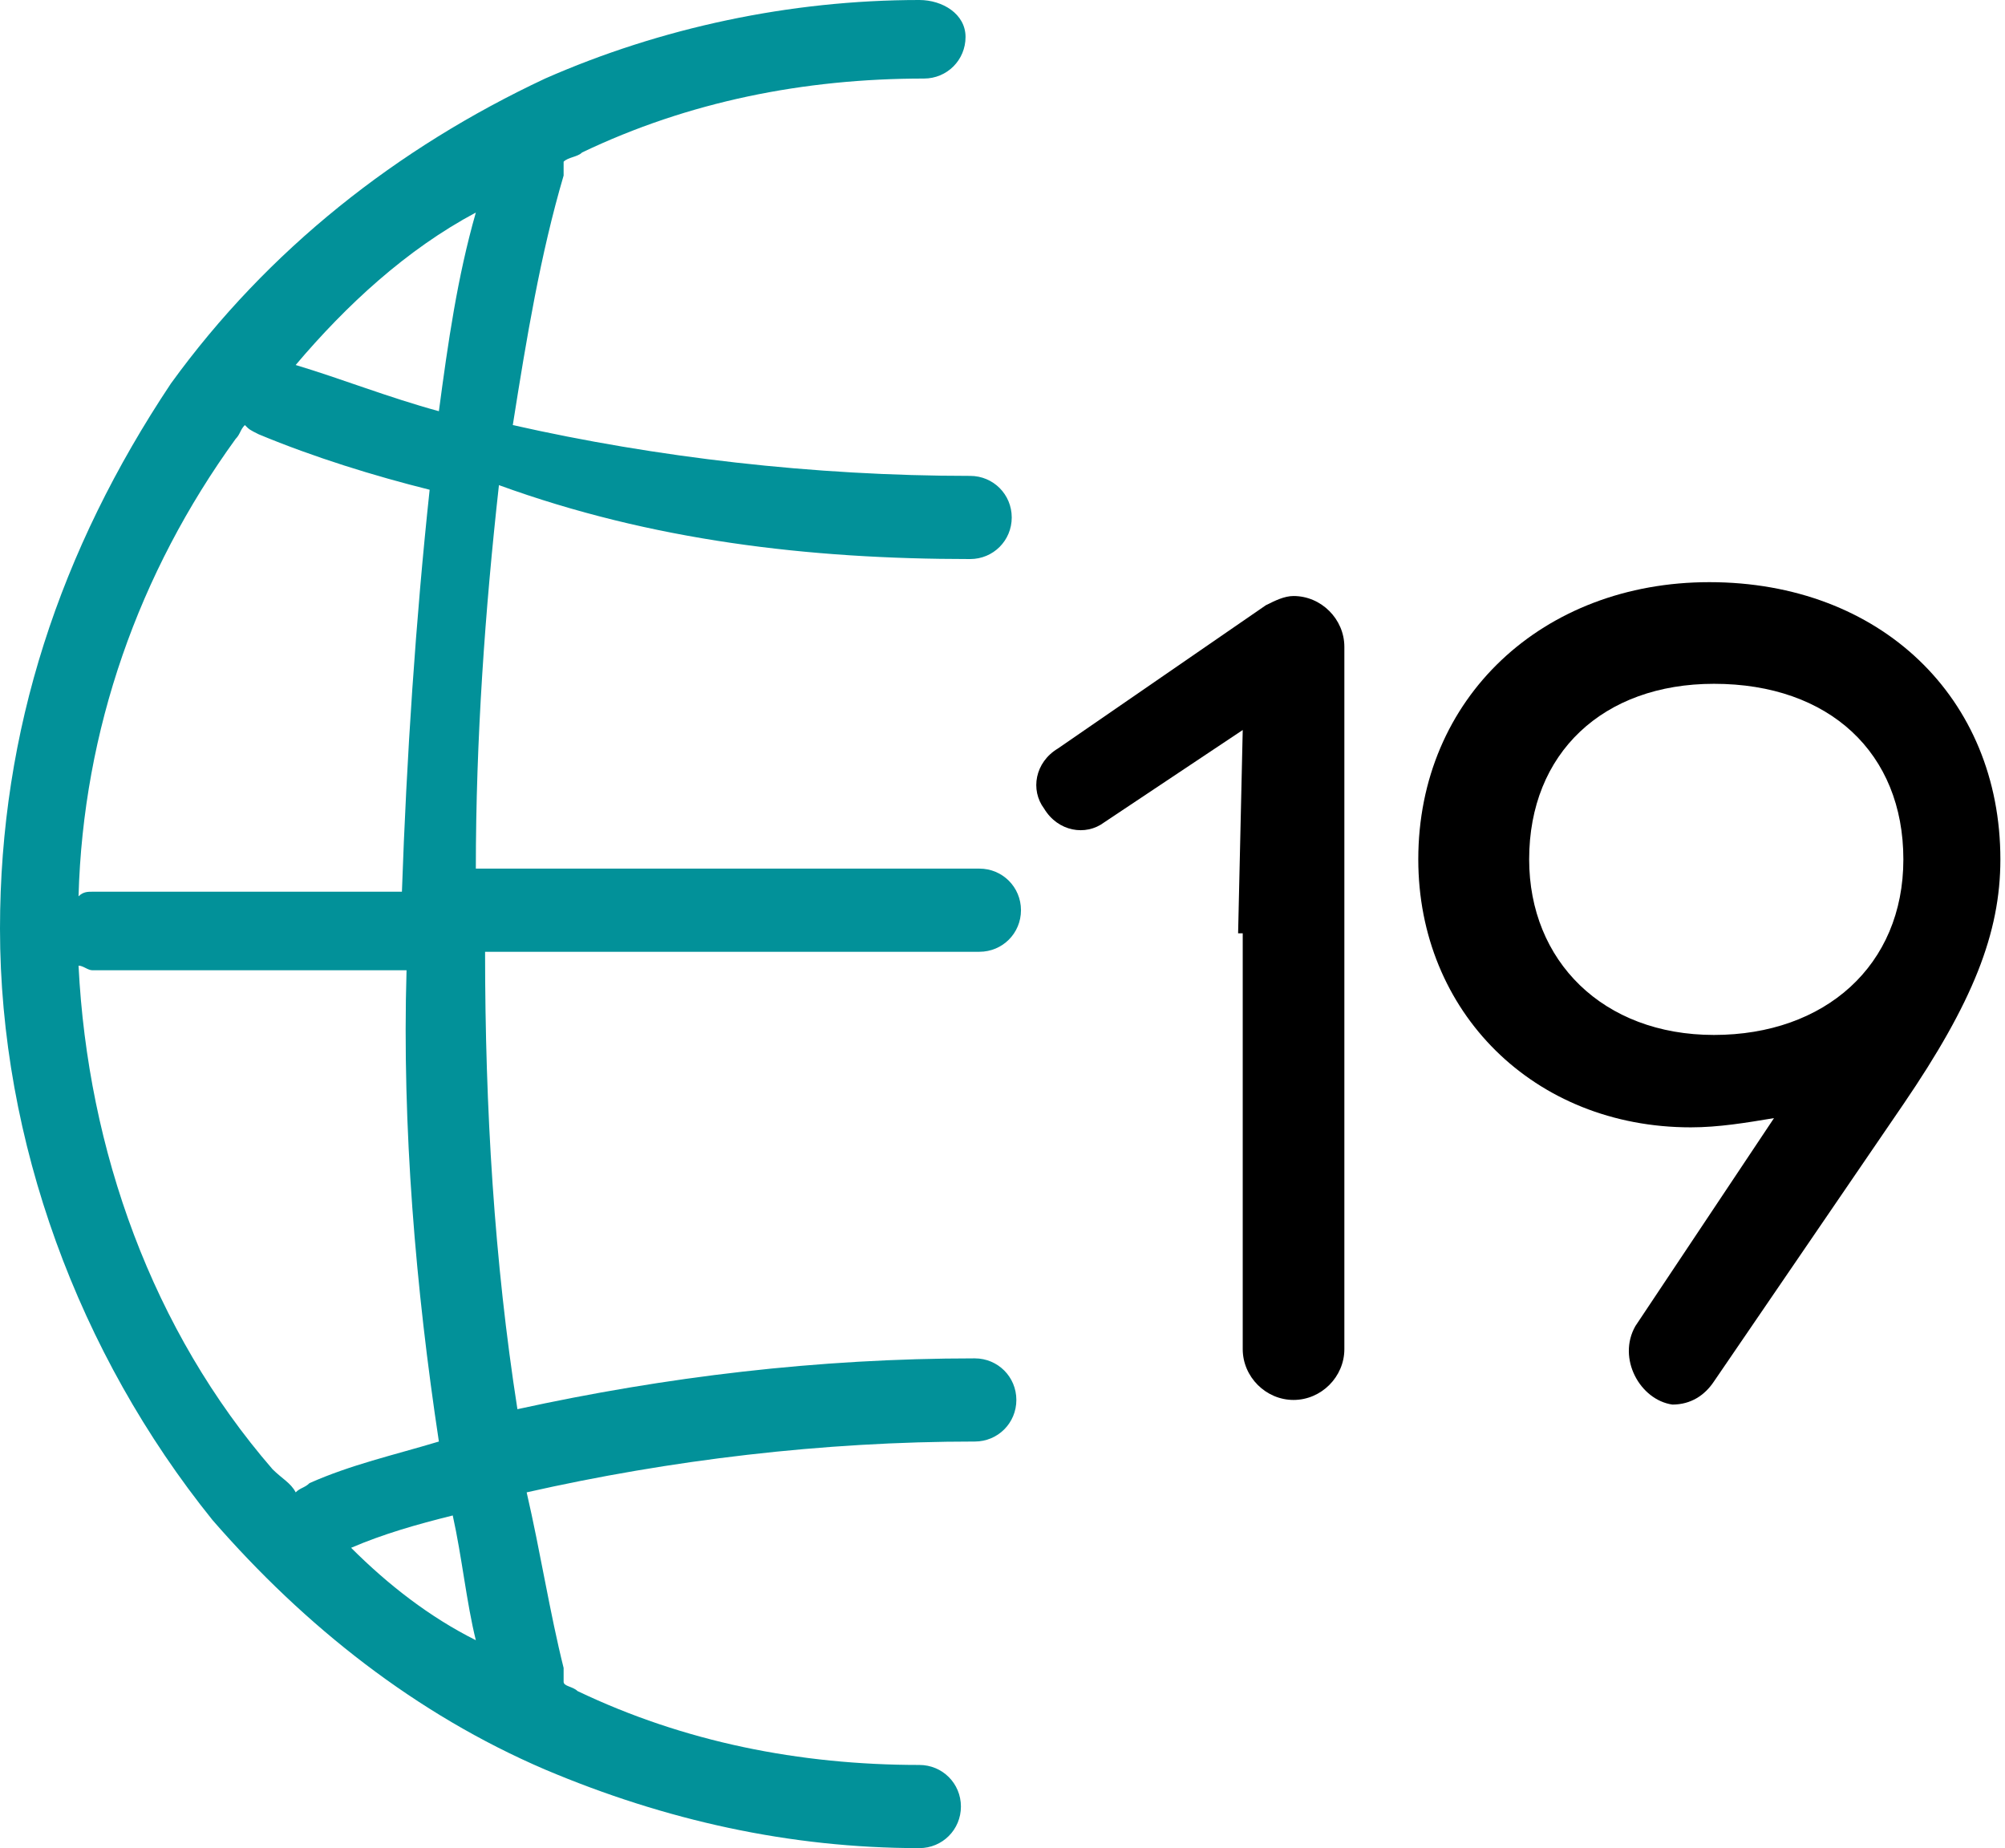
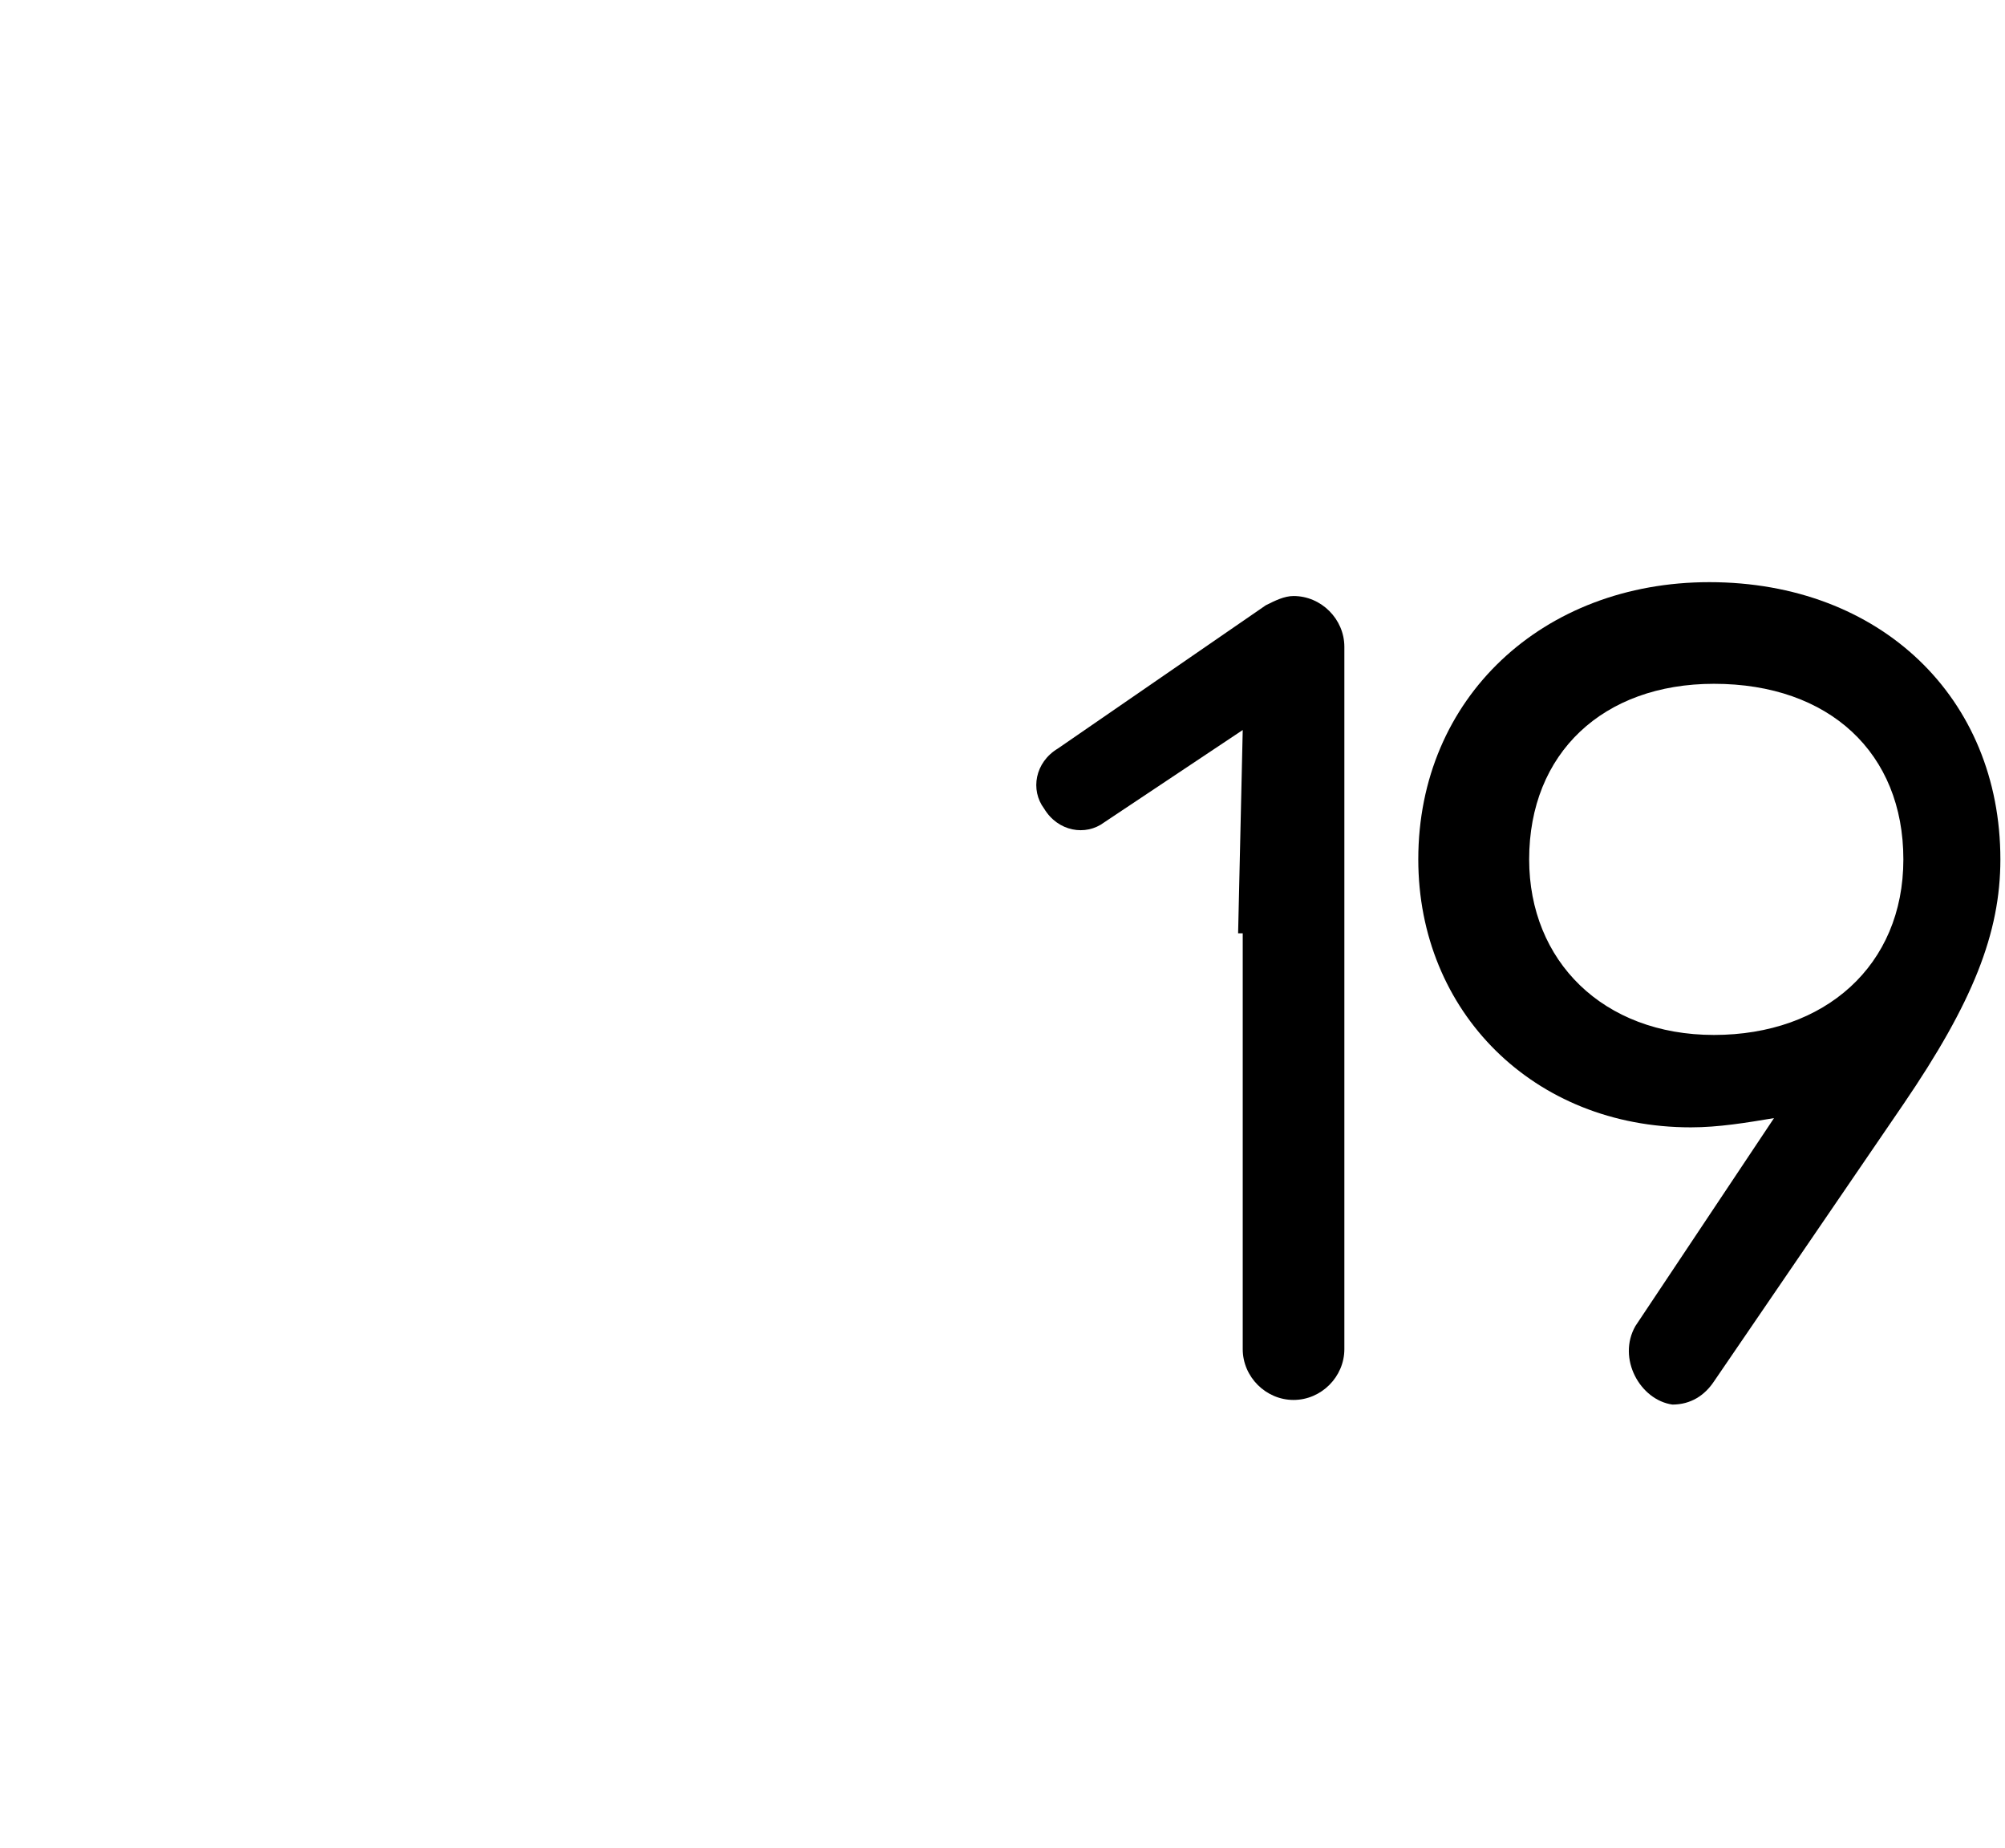
<svg xmlns="http://www.w3.org/2000/svg" version="1.1" id="Слой_1" x="0px" y="0px" width="43.4px" height="40px" viewBox="0 0 43.4 40" style="enable-background:new 0 0 43.4 40;" xml:space="preserve">
  <style type="text/css">
	.st0{clip-path:url(#SVGID_00000081630697589927569020000000983510960376163458_);}
	.st1{fill:#029199;}
</style>
-   <path class="st1" d="M21,12.1c0.5,0,0.9-0.4,0.9-0.9s-0.4-0.9-0.9-0.9c-3.4,0-6.8-0.4-9.9-1.1c0.3-1.9,0.6-3.7,1.1-5.4V3.6  c0-0.1,0-0.1,0-0.1c0.1-0.1,0.3-0.1,0.4-0.2c2.3-1.1,4.8-1.6,7.4-1.6c0.5,0,0.9-0.4,0.9-0.9S20.4,0,19.9,0c-2.8,0-5.6,0.6-8.1,1.7  c-3.2,1.5-6,3.7-8.1,6.6C1.3,11.9,0,15.8,0,20.1c0,4.6,1.7,9.2,4.6,12.8c2,2.3,4.4,4.2,7.2,5.4c2.6,1.1,5.3,1.7,8.1,1.7  c0.5,0,0.9-0.4,0.9-0.9s-0.4-0.9-0.9-0.9c-2.6,0-5.1-0.5-7.4-1.6c-0.1-0.1-0.3-0.1-0.3-0.2c0-0.1,0-0.2,0-0.3  c-0.3-1.2-0.5-2.5-0.8-3.8c3.1-0.7,6.4-1.1,9.7-1.1c0.5,0,0.9-0.4,0.9-0.9c0-0.5-0.4-0.9-0.9-0.9c-3.4,0-6.7,0.4-9.9,1.1  c-0.5-3.2-0.7-6.5-0.7-9.9h10.7c0.5,0,0.9-0.4,0.9-0.9c0-0.5-0.4-0.9-0.9-0.9H10.3c0-2.8,0.2-5.6,0.5-8.3  C14.1,11.7,17.5,12.1,21,12.1z M10.3,4.6C9.9,6,9.7,7.4,9.5,8.9c-1.1-0.3-2.1-0.7-3.1-1C7.5,6.6,8.8,5.4,10.3,4.6z M7.6,33.5  C8.3,33.2,9,33,9.8,32.8c0.2,0.9,0.3,1.9,0.5,2.7C9.3,35,8.4,34.3,7.6,33.5z M9.5,31.2c-1,0.3-1.9,0.5-2.8,0.9  c-0.1,0.1-0.2,0.1-0.3,0.2c-0.1-0.2-0.3-0.3-0.5-0.5c-2.6-3-4-6.9-4.2-10.9c0.1,0,0.2,0.1,0.3,0.1h6.8C8.7,24.4,9,27.9,9.5,31.2z   M2,19.3c-0.1,0-0.2,0-0.3,0.1c0.1-3.6,1.3-7,3.4-9.9c0.1-0.1,0.1-0.2,0.2-0.3c0.1,0.1,0.1,0.1,0.3,0.2c1.2,0.5,2.5,0.9,3.7,1.2  c-0.3,2.8-0.5,5.8-0.6,8.7L2,19.3L2,19.3z" />
  <g>
    <path d="M26.8,20.2l0.1-4.4l-3,2c-0.4,0.3-1,0.2-1.3-0.3l0,0c-0.3-0.4-0.2-1,0.3-1.3l4.5-3.1c0.2-0.1,0.4-0.2,0.6-0.2l0,0   c0.6,0,1.1,0.5,1.1,1.1v15.2c0,0.6-0.5,1.1-1.1,1.1h0c-0.6,0-1.1-0.5-1.1-1.1V20.2z" />
    <path d="M35.4,28.7l3-4.5c-0.6,0.1-1.2,0.2-1.8,0.2c-3.4,0-5.9-2.5-5.9-5.8c0-3.5,2.7-6,6.3-6c3.7,0,6.3,2.5,6.3,6   c0,1.6-0.6,3.1-2.1,5.3l-4.1,6c-0.2,0.3-0.5,0.5-0.9,0.5l0,0C35.5,30.3,35,29.4,35.4,28.7z M37.1,22.4c2.4,0,4.1-1.5,4.1-3.8   c0-2.3-1.6-3.8-4.1-3.8c-2.4,0-4,1.5-4,3.8C33.1,20.8,34.7,22.4,37.1,22.4z" />
  </g>
</svg>